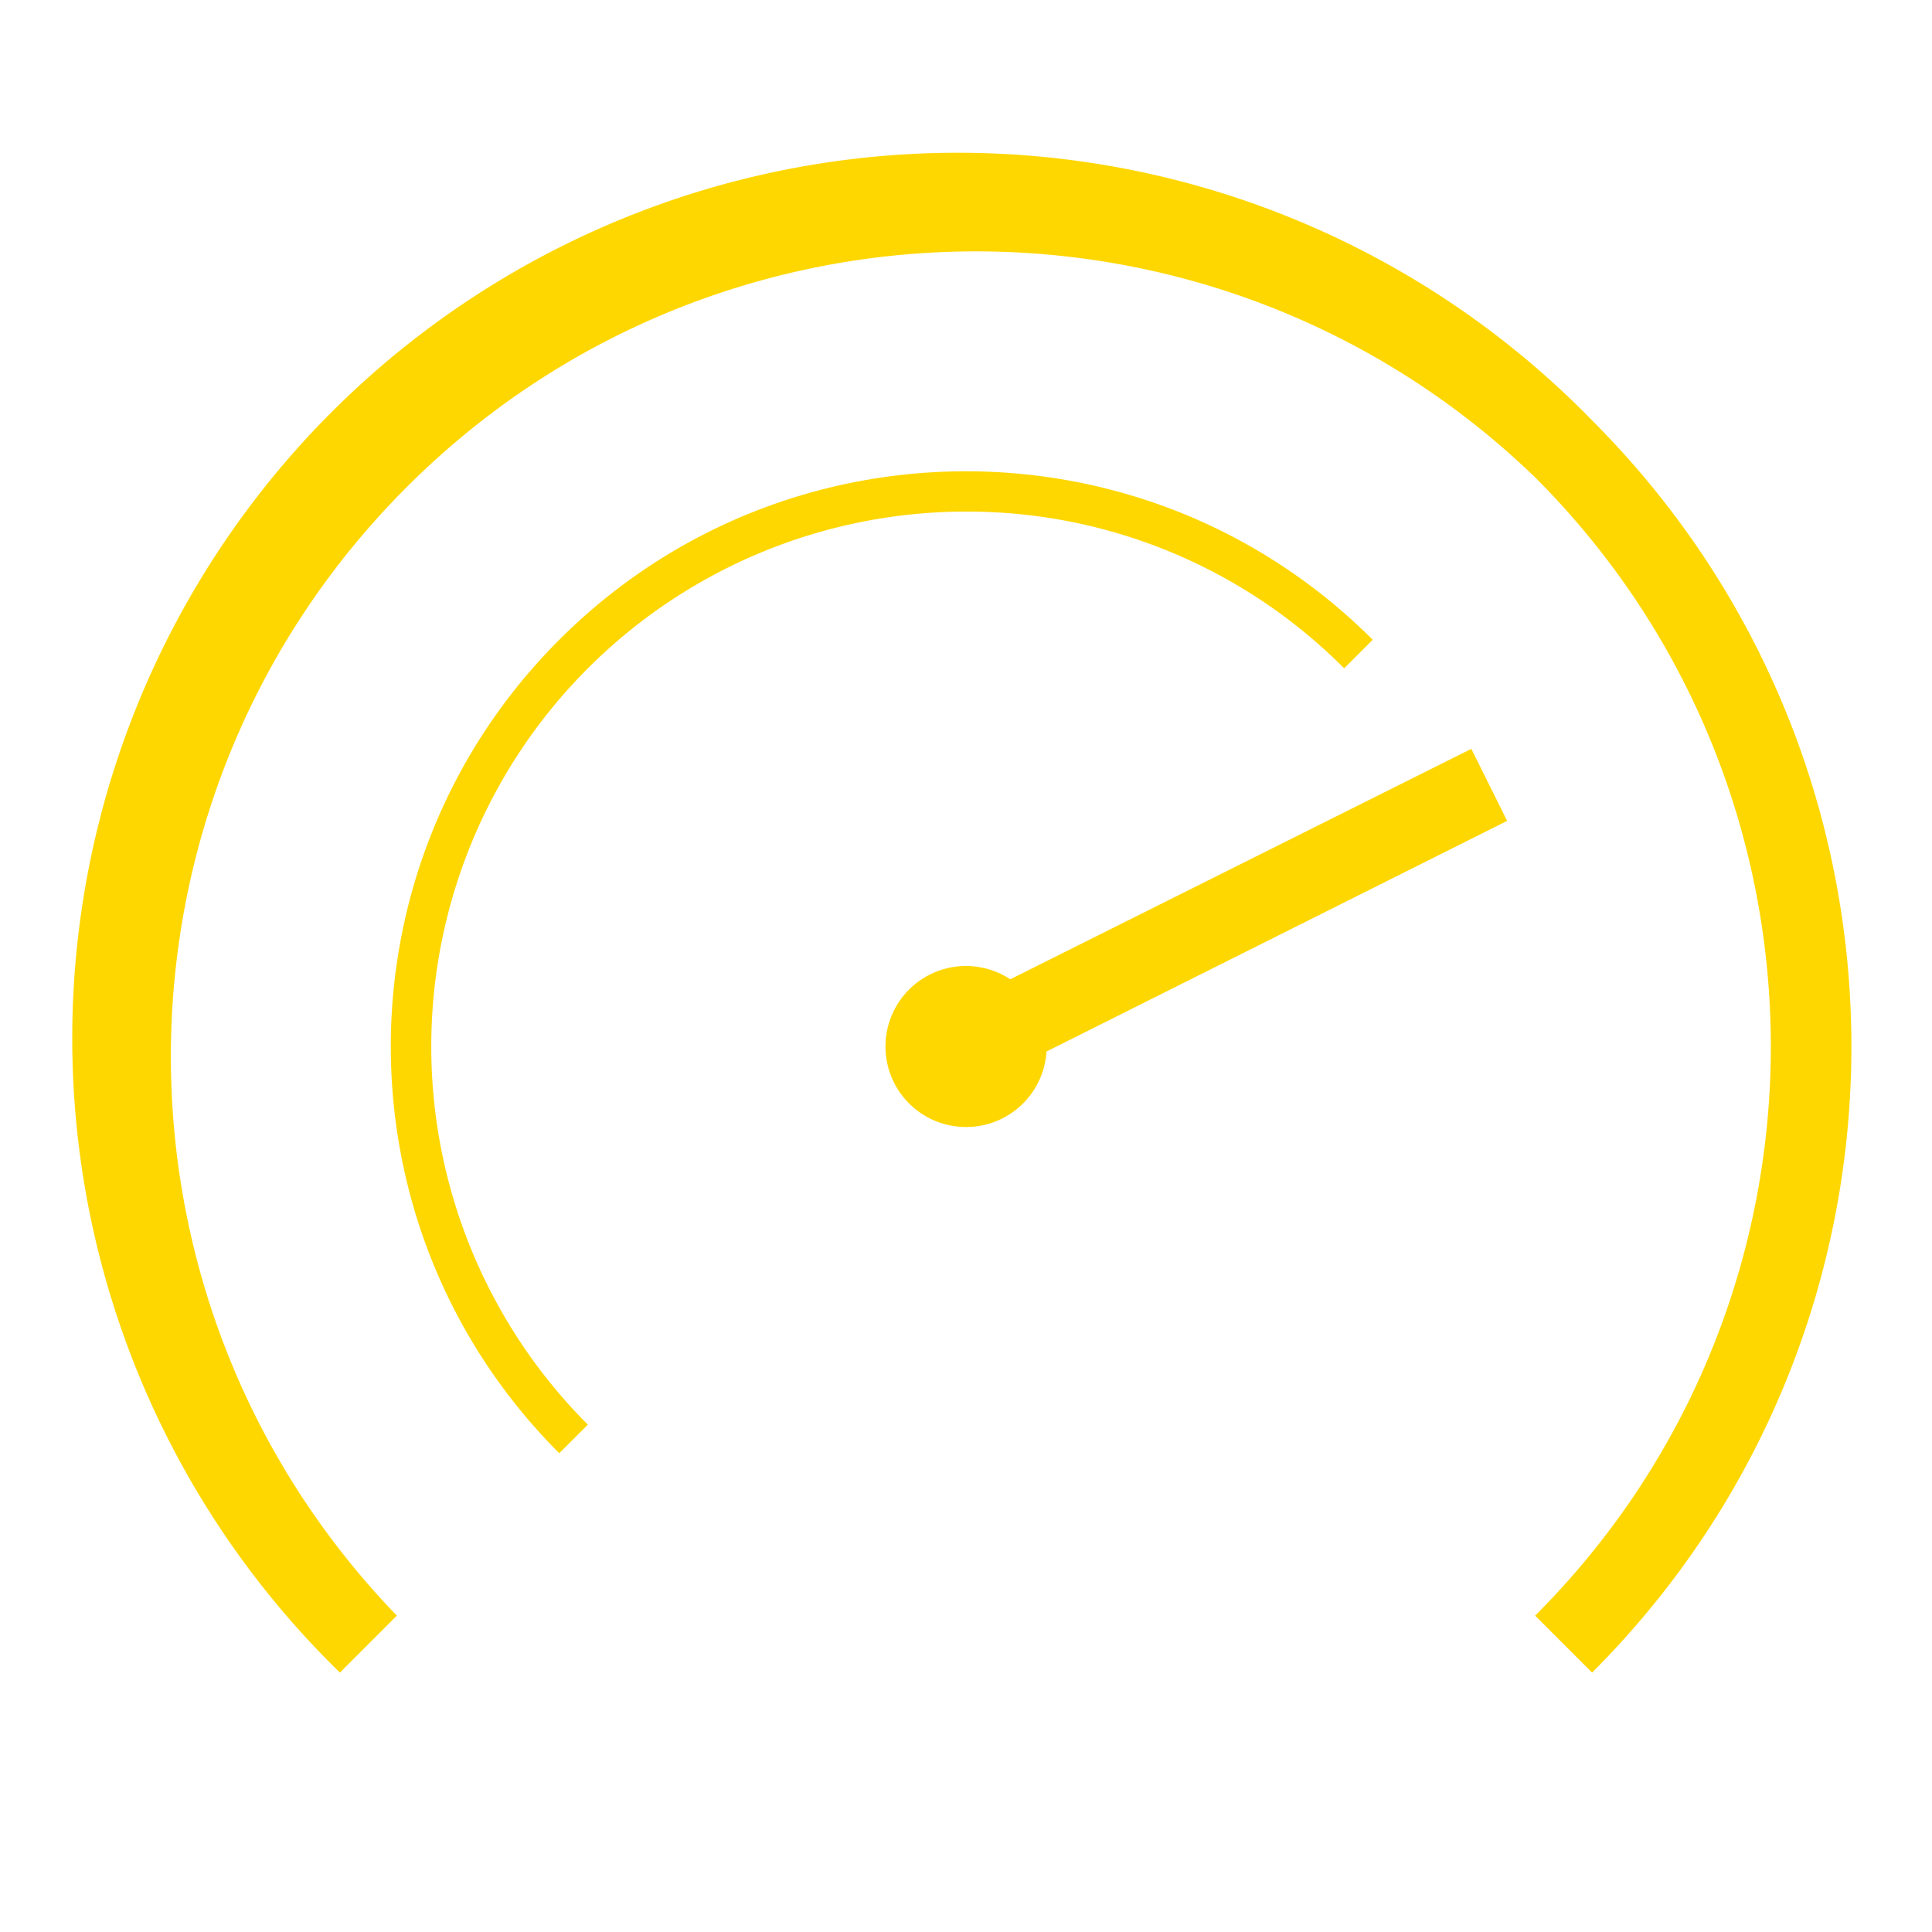
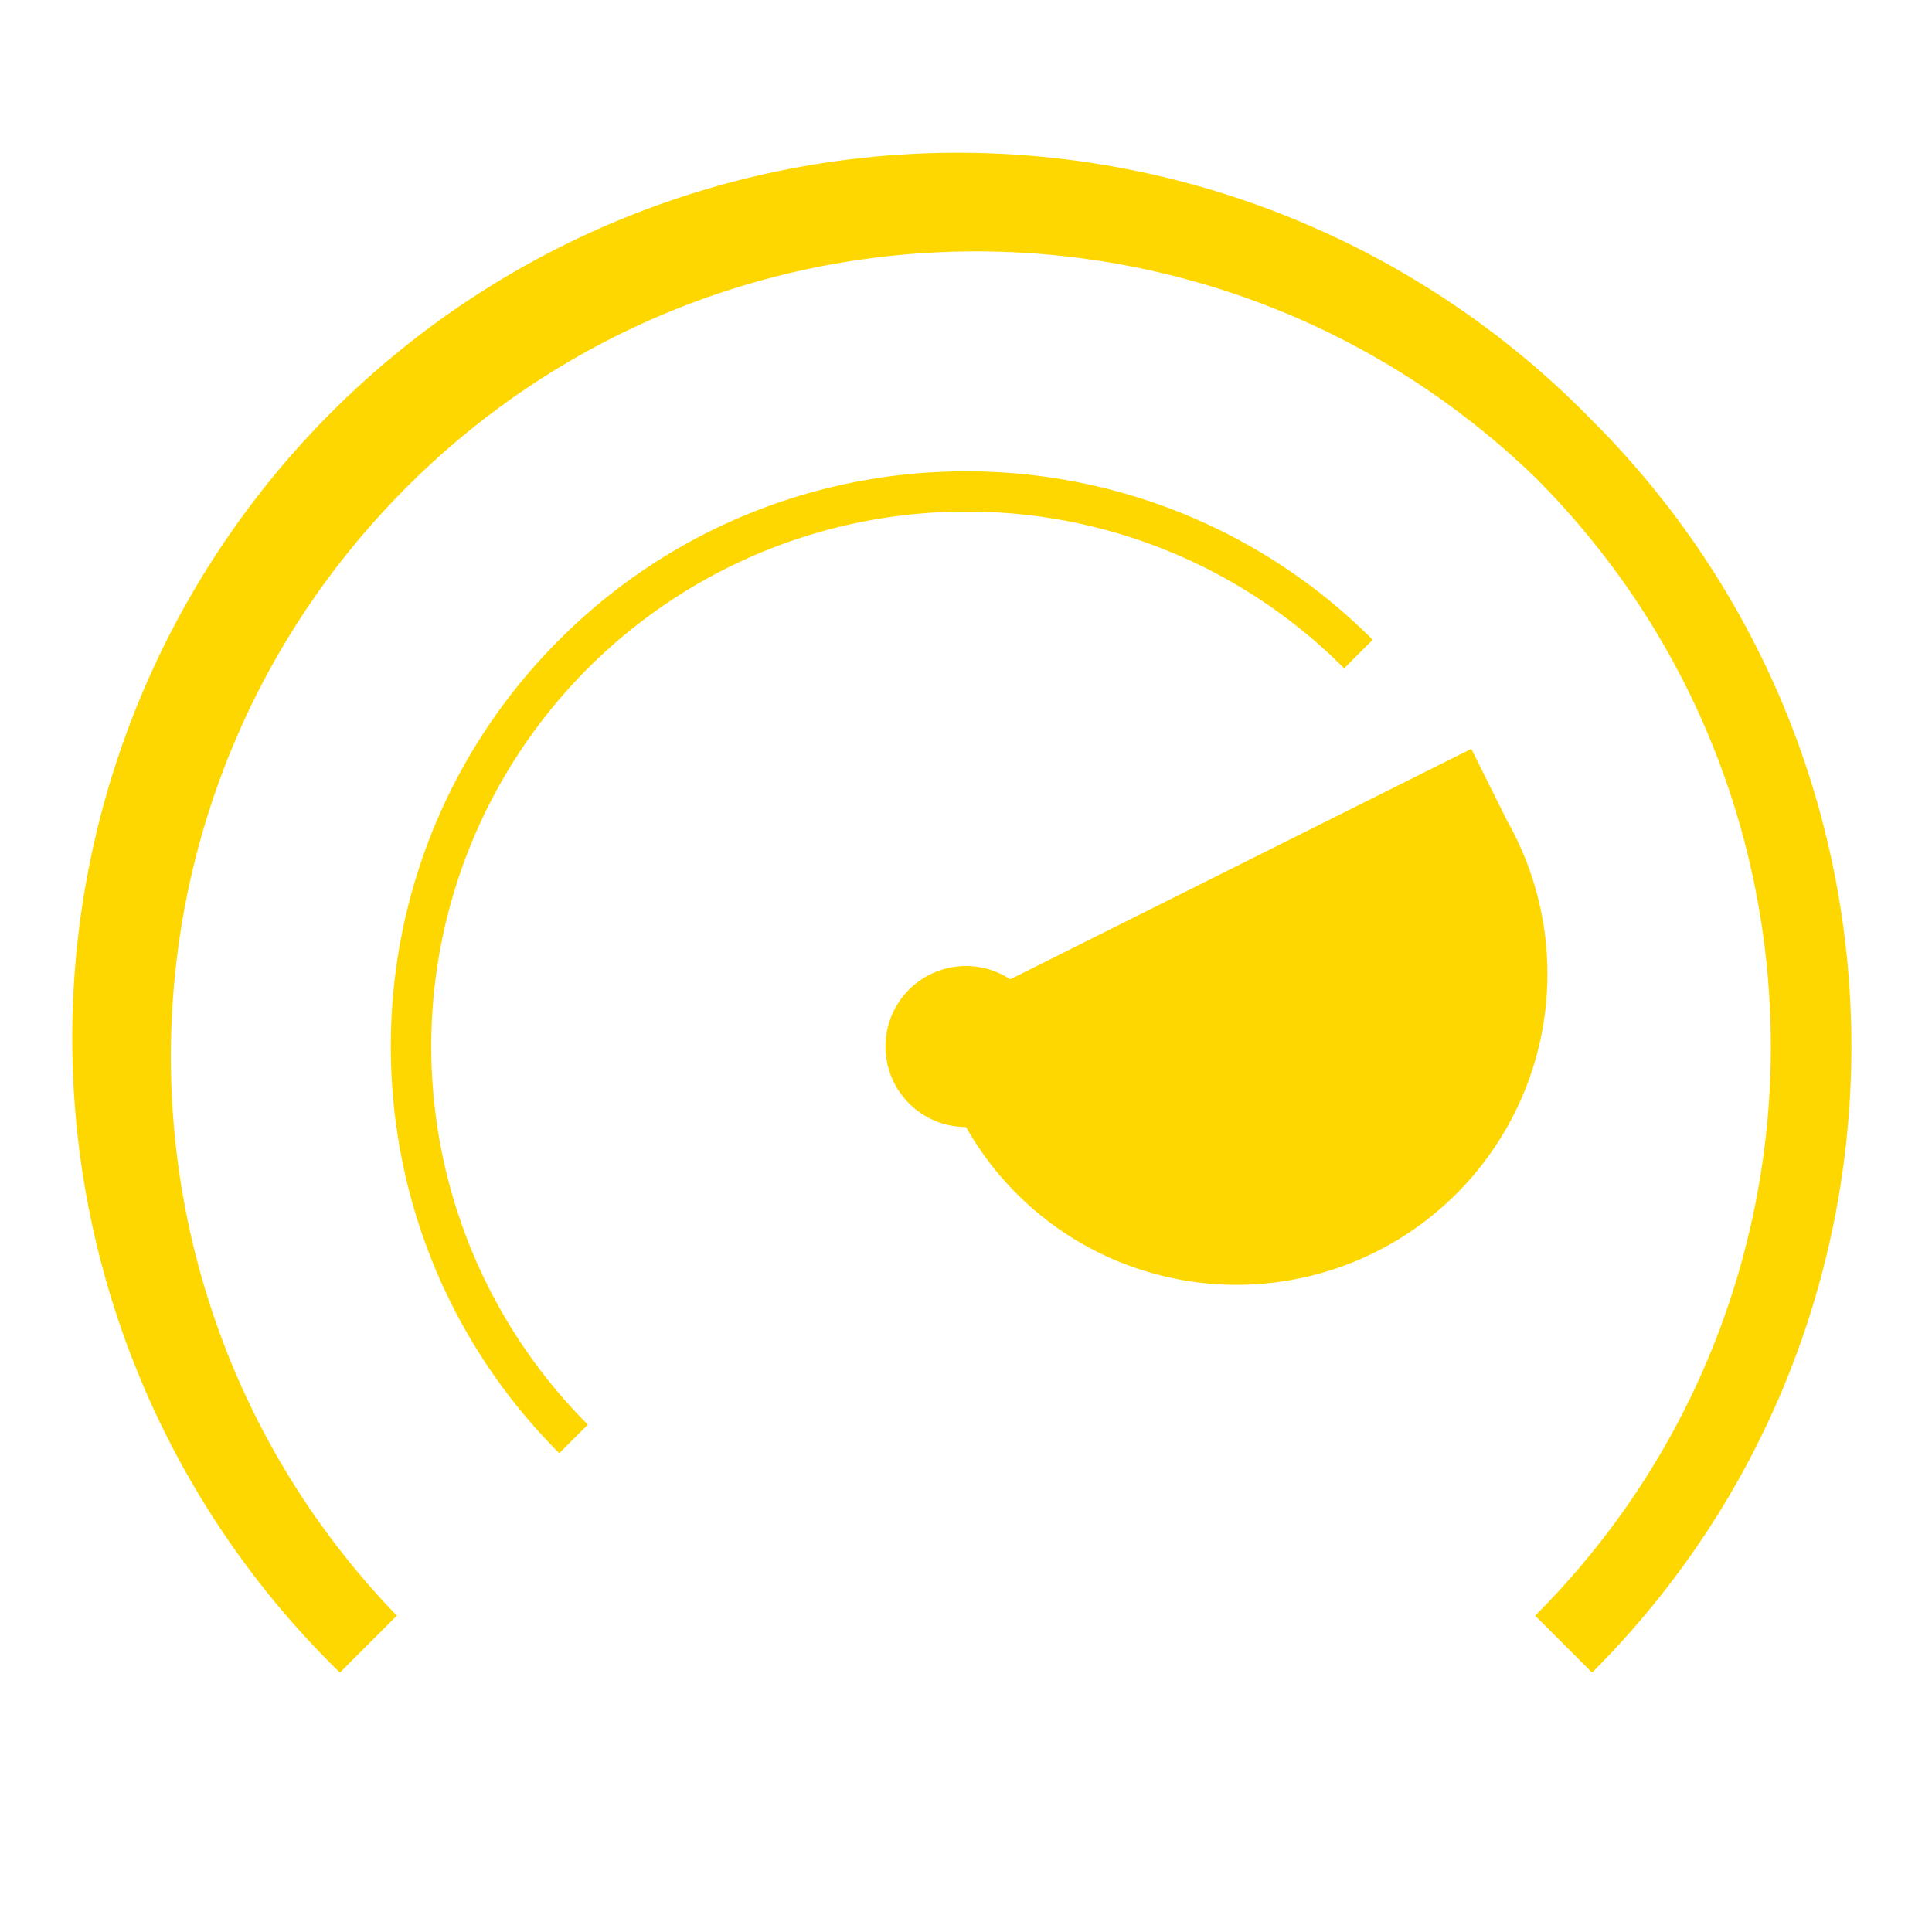
<svg xmlns="http://www.w3.org/2000/svg" width="96" height="96" viewBox="0 0 96 96" fill="none">
-   <path fill-rule="evenodd" clip-rule="evenodd" d="M79.11 20.89a44 44 0 10-62.22 62.22l2.83-2.83c-15.16-15.695-14.942-40.644.487-56.073 15.43-15.43 40.377-15.646 56.073-.487 15.615 15.62 15.615 40.94 0 56.56l2.83 2.83c17.18-17.183 17.18-45.038 0-62.22zM48 25.42a26.4 26.4 0 0118.79 7.79l1.42-1.42c-11.162-11.162-29.259-11.162-40.42 0-11.162 11.162-11.162 29.258 0 40.42l1.42-1.42A26.58 26.58 0 0148 25.42zm2.2 23.24l22.91-11.45 1.78 3.58L52 52.25A4 4 0 0148 56a4 4 0 112.2-7.34z" fill="gold" />
+   <path fill-rule="evenodd" clip-rule="evenodd" d="M79.11 20.89a44 44 0 10-62.22 62.22l2.83-2.83c-15.16-15.695-14.942-40.644.487-56.073 15.43-15.43 40.377-15.646 56.073-.487 15.615 15.62 15.615 40.94 0 56.56l2.83 2.83c17.18-17.183 17.18-45.038 0-62.22zM48 25.42a26.4 26.4 0 0118.79 7.79l1.42-1.42c-11.162-11.162-29.259-11.162-40.42 0-11.162 11.162-11.162 29.258 0 40.42l1.42-1.42A26.58 26.58 0 0148 25.42zm2.2 23.24l22.91-11.45 1.78 3.58A4 4 0 0148 56a4 4 0 112.2-7.34z" fill="gold" />
</svg>